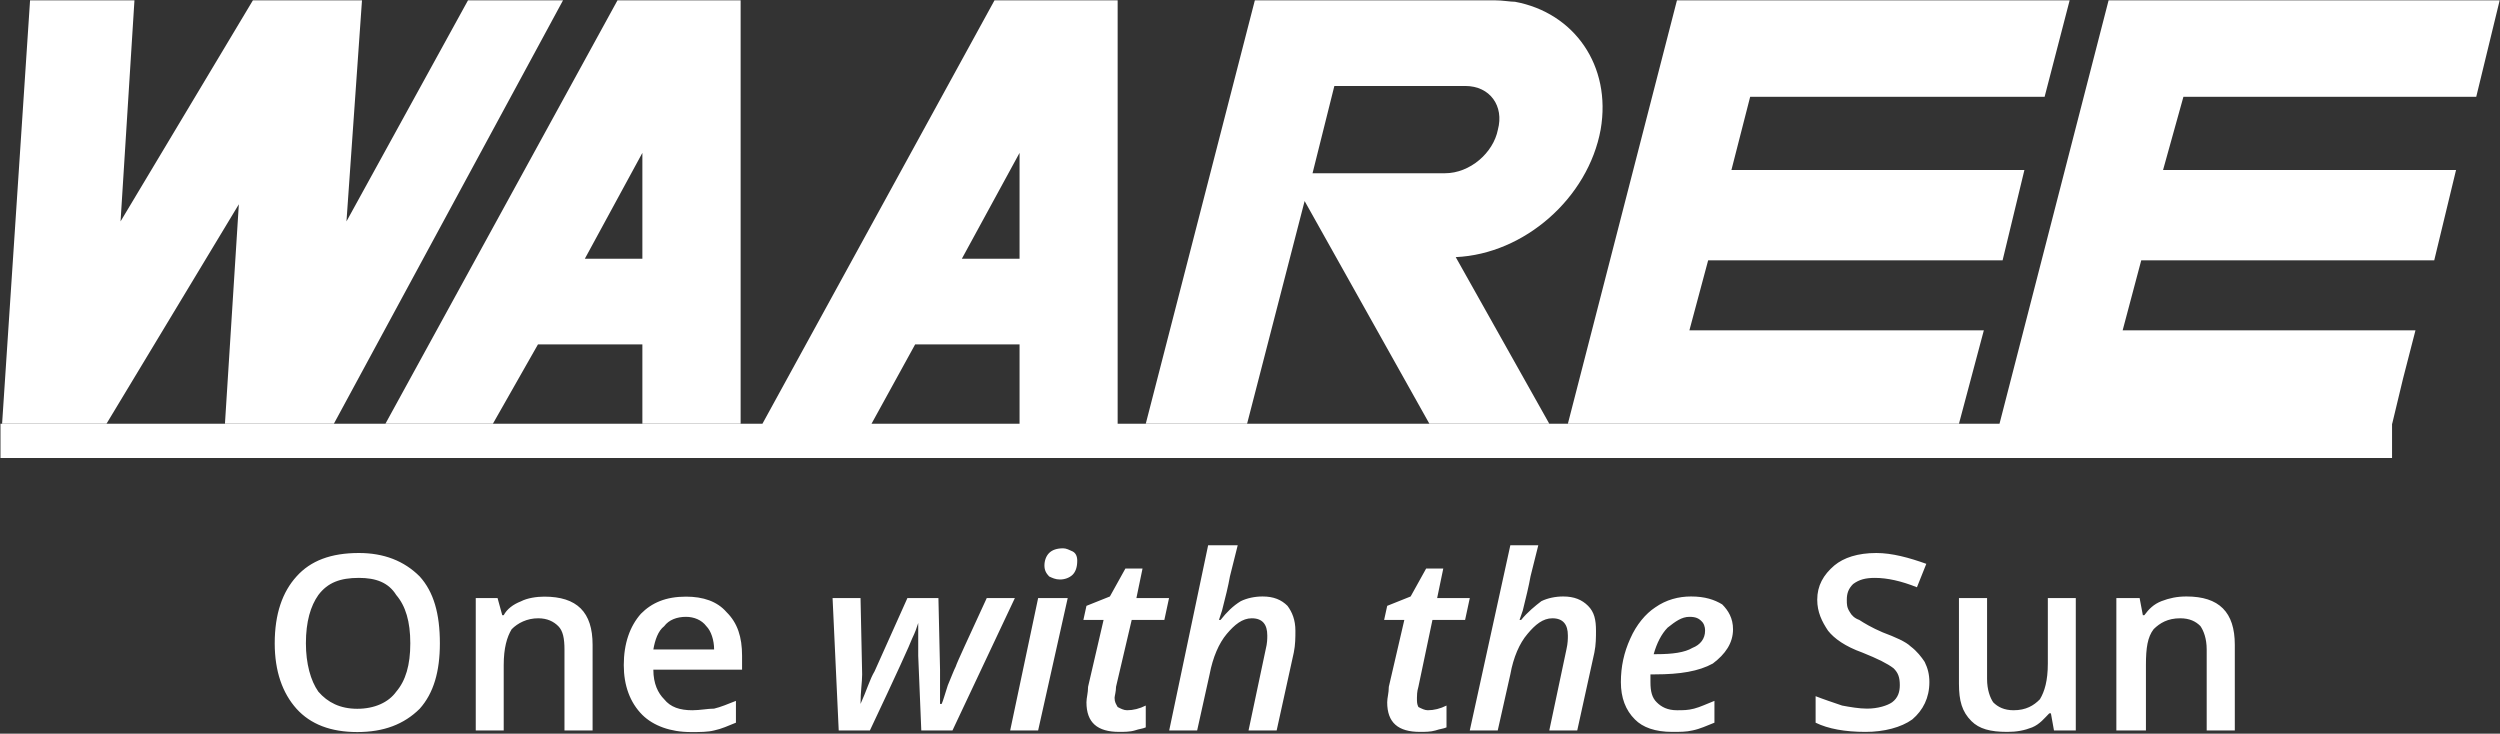
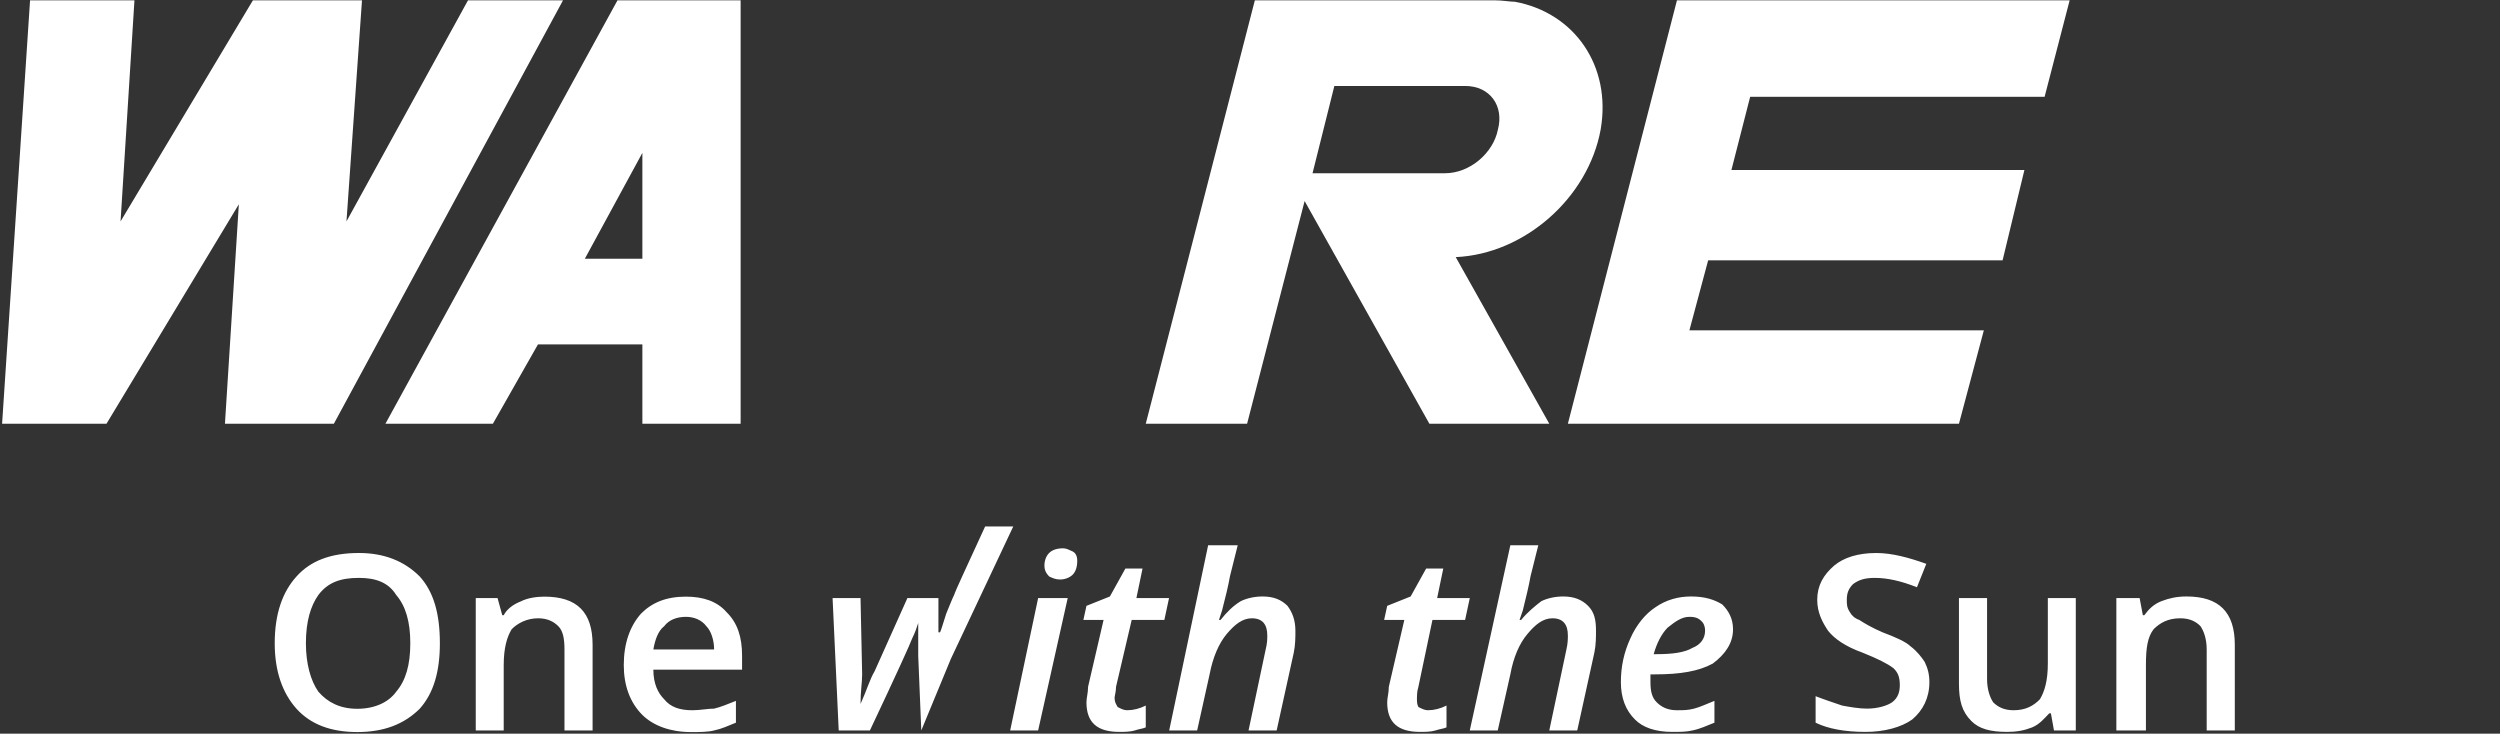
<svg xmlns="http://www.w3.org/2000/svg" version="1.2" viewBox="0 0 1547 454" width="1547" height="454">
  <rect x="0" y="0" width="1547" height="454" fill="#333333" stroke="none" />
  <title>WAAREEENER</title>
  <style>
		.s0 { fill: #ffffff } 
	</style>
-   <path class="s0" d="m1382.9 452h-17.4v-50.1c0-6.8-1.9-11.6-3.9-14.5-2.9-2.9-6.7-4.8-12.5-4.8-7.7 0-12.5 2.9-16.4 6.7-3.8 4.9-4.8 11.6-4.8 22.2v40.5h-18.3v-81.9h14.4l2 10.6h0.9c2.9-3.9 5.8-6.8 10.6-8.7 4.9-1.9 9.7-2.9 15.5-2.9 20.2 0 29.9 9.7 29.9 29.9zm-111.9 0l-1.9-10.6h-1c-2.9 2.9-5.8 6.7-10.6 8.7-4.8 1.9-9.6 2.8-15.4 2.8-10.6 0-17.4-1.9-22.2-6.7-5.8-5.8-7.7-12.5-7.7-23.1v-53h17.4v50.1c0 6.7 1.9 11.6 3.8 14.4 2.9 2.9 6.8 4.9 12.6 4.9 7.7 0 12.5-2.9 16.3-6.8 2.9-4.8 4.9-11.5 4.9-22.1v-40.5h17.3v81.9zm-77.1-29.9c0 9.7-3.9 17.4-10.6 23.1-6.8 4.9-17.4 7.7-28.9 7.7-12.6 0-23.2-1.9-30.9-5.7v-16.4c4.8 1.9 10.6 3.8 16.4 5.8 4.8 0.9 10.6 1.9 15.4 1.9 6.8 0 12.6-1.9 15.5-3.9 3.8-2.8 4.8-6.7 4.8-10.6 0-4.8-1-7.7-3.9-10.5-3.8-2.9-9.6-5.8-19.3-9.7-10.6-3.8-17.3-8.6-21.2-13.5-3.8-5.7-6.7-11.5-6.7-19.2 0-8.7 3.8-15.4 10.6-21.2 5.8-4.8 14.4-7.7 26-7.7 9.7 0 20.3 2.9 30.9 6.7l-5.8 14.5q-14.5-5.8-26-5.8c-5.8 0-9.7 1-13.5 3.8-2.9 2.9-3.9 5.8-3.9 9.7 0 2.9 0 4.8 1.9 7.7 1 1.9 2.9 3.8 5.8 4.8 2.9 1.9 7.7 4.8 14.5 7.7 7.7 2.9 14.4 5.8 17.3 8.7 3.9 2.9 6.8 6.7 8.7 9.6 1.9 3.9 2.9 7.7 2.9 12.5zm-159.1 30.8c-10.6 0-18.3-2.8-23.1-7.7q-8.7-8.6-8.7-23.1c0-9.6 1.9-18.3 5.8-26.9 3.8-8.7 9.6-15.5 15.4-19.3 6.8-4.8 14.5-6.8 22.2-6.8 8.7 0 14.5 2 19.3 4.9 3.8 3.8 6.7 8.6 6.7 15.4 0 8.6-4.8 15.4-12.5 21.2-8.7 4.8-20.3 6.7-35.7 6.7h-2.9v2.9 1.9c0 5.8 1 9.7 3.9 12.5 2.9 2.9 6.7 4.9 12.5 4.9 3.9 0 6.8 0 10.6-1 3.9-1 7.7-2.9 12.6-4.8v13.5c-4.9 1.9-8.7 3.8-13.6 4.8-3.8 0.9-7.7 0.9-12.5 0.9zm10.6-71.2c-4.8 0-8.7 2.9-13.5 6.7-3.8 3.9-6.7 9.6-8.6 16.4h1.9c9.6 0 17.3-1 22.1-3.9 4.9-1.9 7.8-5.7 7.8-10.6 0-2.9-1-4.8-2-5.7-1.9-2-3.8-2.9-7.7-2.9zm-86.7 70.3l10.6-50.1c0.9-3.9 0.9-6.7 0.9-8.7 0-6.7-2.9-10.6-9.6-10.6-5.8 0-10.6 3.9-15.4 9.7-4.9 5.7-8.7 14.4-10.6 25l-7.8 34.7h-17.3l25.1-114.6h17.3l-4.8 19.2c-1 5.8-2.9 13.5-4.8 21.2l-2 5.8h1c3.9-4.8 8.7-8.7 12.5-11.6 3.9-1.9 8.7-2.9 13.5-2.9 6.8 0 11.6 2 15.4 5.8 3.9 3.9 4.9 8.7 4.9 15.4 0 3.9 0 8.7-1 13.5l-10.6 48.2zm-75.2-12.5q5.8 0 11.6-2.9v13.5c-2 0.9-3.9 0.9-6.8 1.9-2.9 0.9-6.7 0.9-9.6 0.9-13.5 0-20.3-5.7-20.3-18.3 0-2.8 1-5.7 1-9.6l9.6-41.4h-12.5l1.9-8.7 14.5-5.8 9.6-17.3h10.6l-3.8 18.3h20.2l-2.9 13.5h-20.2l-8.7 41.4c-0.9 2.9-0.9 5.8-0.9 6.8 0 2.8 0 3.8 0.9 5.7 2 1 3.9 2 5.8 2zm-110.9 12.5l10.6-50.1c1-3.9 1-6.7 1-8.7 0-6.7-2.9-10.6-9.6-10.6-5.8 0-10.6 3.9-15.5 9.7-4.8 5.7-8.6 14.4-10.6 25l-7.7 34.7h-17.3l24.1-114.6h18.3l-4.8 19.2c-1 5.8-2.9 13.5-4.9 21.2l-1.9 5.8h1c3.8-4.8 7.7-8.7 12.5-11.6 3.9-1.9 8.7-2.9 13.5-2.9 6.8 0 11.6 2 15.4 5.8 2.9 3.9 4.9 8.7 4.9 15.4 0 3.9 0 8.7-1 13.5l-10.6 48.2zm-75.2-12.5q5.8 0 11.6-2.9v13.5c-2 0.9-3.9 0.9-6.8 1.9-2.9 0.9-6.8 0.9-9.6 0.9-13.5 0-20.3-5.7-20.3-18.3 0-2.8 1-5.7 1-9.6l9.6-41.4h-12.5l1.9-8.7 14.5-5.8 9.6-17.3h10.6l-3.8 18.3h20.2l-2.9 13.5h-20.2l-9.7 41.4c0 2.9-0.9 5.8-0.9 6.8 0 2.8 0.9 3.8 1.9 5.7 1.9 1 3.8 2 5.8 2zm-55 12.5h-17.3l17.3-81.9h18.3zm3.9-102.1c0-2.9 1-5.8 2.9-7.7q2.9-2.9 8.7-2.9c1.9 0 3.8 1 5.8 1.9q2.9 1.5 2.9 5.8 0 5.8-2.9 8.7c-2 1.9-4.9 2.9-7.8 2.9-2.8 0-4.8-1-6.7-1.9-1.9-2-2.9-3.9-2.9-6.8zm-76.2 102.1l-1.9-46.2v-5.8-14.5c-0.9 2.9-1.9 5.8-3.8 9.7-1 2.9-9.7 22.1-26.1 56.8h-19.3l-3.8-81.9h17.3l1 47.2c0 4.8-1 10.6-1 18.3 3.9-8.6 5.8-15.4 8.7-20.2l20.3-45.3h19.2l1 44.3v3.9 17.3h1c0.9-1.9 1.9-5.7 3.8-11.5 2-4.8 3.9-9.7 4.9-11.6 0.9-2.9 7.7-17.3 19.2-42.4h17.4l-38.6 81.9zm-142.7 1c-12.5 0-23.1-3.9-29.9-10.6-7.7-7.7-11.5-18.3-11.5-30.8 0-13.5 3.8-24.1 10.6-31.8 6.7-6.8 15.4-10.6 27.9-10.6 10.6 0 19.3 2.9 25.1 9.6 6.8 6.7 9.6 15.4 9.6 27v8.6h-54.9c0 8.7 2.9 14.5 6.7 18.3 3.9 4.9 9.7 6.8 17.4 6.8 4.8 0 9.6-1 13.5-1 3.9-0.9 8.7-2.9 13.5-4.8v13.5c-4.8 1.9-8.7 3.8-13.5 4.8-3.9 1-8.7 1-14.5 1zm-2.9-71.3c-5.7 0-10.6 1.9-13.5 5.8-3.8 2.9-5.7 8.6-6.7 14.4h37.6c0-5.8-1.9-11.5-4.8-14.4-2.9-3.9-7.7-5.8-12.6-5.8zm-57.8 70.3h-17.4v-50.1c0-6.7-0.9-11.5-3.8-14.4-2.9-2.9-6.8-4.9-12.5-4.9-6.8 0-12.6 2.9-16.4 6.8-2.9 4.8-4.9 11.6-4.9 22.2v40.4h-17.3v-81.9h13.5l2.9 10.6h0.9c2-3.8 5.8-6.7 10.7-8.6 3.8-2 9.6-2.9 14.4-2.9 20.3 0 29.9 9.6 29.9 29.8zm-94.5-53.9c0 17.3-3.8 30.8-12.5 40.5-9.7 9.6-22.2 14.4-38.6 14.4q-24.6 0-37.6-14.4c-8.7-9.7-13.5-23.2-13.5-40.5 0-18.3 4.8-31.8 13.5-41.4 8.7-9.7 21.2-14.5 38.6-14.5q23.1 0 37.6 14.5c8.7 9.6 12.5 23.1 12.5 41.4zm-82.9 0c0 12.5 2.9 23.1 7.7 29.9 5.8 6.7 13.5 10.6 24.1 10.6 10.6 0 19.3-3.9 24.1-10.6 5.8-6.8 8.7-16.4 8.7-29.9 0-13.5-2.9-23.1-8.7-29.9-4.8-7.7-12.5-10.6-23.1-10.6-11.6 0-19.3 2.9-25.1 10.6-4.8 6.8-7.7 16.4-7.7 29.9z" />
+   <path class="s0" d="m1382.9 452h-17.4v-50.1c0-6.8-1.9-11.6-3.9-14.5-2.9-2.9-6.7-4.8-12.5-4.8-7.7 0-12.5 2.9-16.4 6.7-3.8 4.9-4.8 11.6-4.8 22.2v40.5h-18.3v-81.9h14.4l2 10.6h0.9c2.9-3.9 5.8-6.8 10.6-8.7 4.9-1.9 9.7-2.9 15.5-2.9 20.2 0 29.9 9.7 29.9 29.9zm-111.9 0l-1.9-10.6h-1c-2.9 2.9-5.8 6.7-10.6 8.7-4.8 1.9-9.6 2.8-15.4 2.8-10.6 0-17.4-1.9-22.2-6.7-5.8-5.8-7.7-12.5-7.7-23.1v-53h17.4v50.1c0 6.7 1.9 11.6 3.8 14.4 2.9 2.9 6.8 4.9 12.6 4.9 7.7 0 12.5-2.9 16.3-6.8 2.9-4.8 4.9-11.5 4.9-22.1v-40.5h17.3v81.9zm-77.1-29.9c0 9.7-3.9 17.4-10.6 23.1-6.8 4.9-17.4 7.7-28.9 7.7-12.6 0-23.2-1.9-30.9-5.7v-16.4c4.8 1.9 10.6 3.8 16.4 5.8 4.8 0.9 10.6 1.9 15.4 1.9 6.8 0 12.6-1.9 15.5-3.9 3.8-2.8 4.8-6.7 4.8-10.6 0-4.8-1-7.7-3.9-10.5-3.8-2.9-9.6-5.8-19.3-9.7-10.6-3.8-17.3-8.6-21.2-13.5-3.8-5.7-6.7-11.5-6.7-19.2 0-8.7 3.8-15.4 10.6-21.2 5.8-4.8 14.4-7.7 26-7.7 9.7 0 20.3 2.9 30.9 6.7l-5.8 14.5q-14.5-5.8-26-5.8c-5.8 0-9.7 1-13.5 3.8-2.9 2.9-3.9 5.8-3.9 9.7 0 2.9 0 4.8 1.9 7.7 1 1.9 2.9 3.8 5.8 4.8 2.9 1.9 7.7 4.8 14.5 7.7 7.7 2.9 14.4 5.8 17.3 8.7 3.9 2.9 6.8 6.7 8.7 9.6 1.9 3.9 2.9 7.7 2.9 12.5zm-159.1 30.8c-10.6 0-18.3-2.8-23.1-7.7q-8.7-8.6-8.7-23.1c0-9.6 1.9-18.3 5.8-26.9 3.8-8.7 9.6-15.5 15.4-19.3 6.8-4.8 14.5-6.8 22.2-6.8 8.7 0 14.5 2 19.3 4.9 3.8 3.8 6.7 8.6 6.7 15.4 0 8.6-4.8 15.4-12.5 21.2-8.7 4.8-20.3 6.7-35.7 6.7h-2.9v2.9 1.9c0 5.8 1 9.7 3.9 12.5 2.9 2.9 6.7 4.9 12.5 4.9 3.9 0 6.8 0 10.6-1 3.9-1 7.7-2.9 12.6-4.8v13.5c-4.9 1.9-8.7 3.8-13.6 4.8-3.8 0.9-7.7 0.9-12.5 0.9zm10.6-71.2c-4.8 0-8.7 2.9-13.5 6.7-3.8 3.9-6.7 9.6-8.6 16.4h1.9c9.6 0 17.3-1 22.1-3.9 4.9-1.9 7.8-5.7 7.8-10.6 0-2.9-1-4.8-2-5.7-1.9-2-3.8-2.9-7.7-2.9zm-86.7 70.3l10.6-50.1c0.9-3.9 0.9-6.7 0.9-8.7 0-6.7-2.9-10.6-9.6-10.6-5.8 0-10.6 3.9-15.4 9.7-4.9 5.7-8.7 14.4-10.6 25l-7.8 34.7h-17.3l25.1-114.6h17.3l-4.8 19.2c-1 5.8-2.9 13.5-4.8 21.2l-2 5.8h1c3.9-4.8 8.7-8.7 12.5-11.6 3.9-1.9 8.7-2.9 13.5-2.9 6.8 0 11.6 2 15.4 5.8 3.9 3.9 4.9 8.7 4.9 15.4 0 3.9 0 8.7-1 13.5l-10.6 48.2zm-75.2-12.5q5.8 0 11.6-2.9v13.5c-2 0.9-3.9 0.9-6.8 1.9-2.9 0.9-6.7 0.9-9.6 0.9-13.5 0-20.3-5.7-20.3-18.3 0-2.8 1-5.7 1-9.6l9.6-41.4h-12.5l1.9-8.7 14.5-5.8 9.6-17.3h10.6l-3.8 18.3h20.2l-2.9 13.5h-20.2l-8.7 41.4c-0.9 2.9-0.9 5.8-0.9 6.8 0 2.8 0 3.8 0.9 5.7 2 1 3.9 2 5.8 2zm-110.9 12.5l10.6-50.1c1-3.9 1-6.7 1-8.7 0-6.7-2.9-10.6-9.6-10.6-5.8 0-10.6 3.9-15.5 9.7-4.8 5.7-8.6 14.4-10.6 25l-7.7 34.7h-17.3l24.1-114.6h18.3l-4.8 19.2c-1 5.8-2.9 13.5-4.9 21.2l-1.9 5.8h1c3.8-4.8 7.7-8.7 12.5-11.6 3.9-1.9 8.7-2.9 13.5-2.9 6.8 0 11.6 2 15.4 5.8 2.9 3.9 4.9 8.7 4.9 15.4 0 3.9 0 8.7-1 13.5l-10.6 48.2zm-75.2-12.5q5.8 0 11.6-2.9v13.5c-2 0.9-3.9 0.9-6.8 1.9-2.9 0.9-6.8 0.9-9.6 0.9-13.5 0-20.3-5.7-20.3-18.3 0-2.8 1-5.7 1-9.6l9.6-41.4h-12.5l1.9-8.7 14.5-5.8 9.6-17.3h10.6l-3.8 18.3h20.2l-2.9 13.5h-20.2l-9.7 41.4c0 2.9-0.9 5.8-0.9 6.8 0 2.8 0.9 3.8 1.9 5.7 1.9 1 3.8 2 5.8 2zm-55 12.5h-17.3l17.3-81.9h18.3zm3.9-102.1c0-2.9 1-5.8 2.9-7.7q2.9-2.9 8.7-2.9c1.9 0 3.8 1 5.8 1.9q2.9 1.5 2.9 5.8 0 5.8-2.9 8.7c-2 1.9-4.9 2.9-7.8 2.9-2.8 0-4.8-1-6.7-1.9-1.9-2-2.9-3.9-2.9-6.8zm-76.2 102.1l-1.9-46.2v-5.8-14.5c-0.9 2.9-1.9 5.8-3.8 9.7-1 2.9-9.7 22.1-26.1 56.8h-19.3l-3.8-81.9h17.3l1 47.2c0 4.8-1 10.6-1 18.3 3.9-8.6 5.8-15.4 8.7-20.2l20.3-45.3h19.2v3.9 17.3h1c0.9-1.9 1.9-5.7 3.8-11.5 2-4.8 3.9-9.7 4.9-11.6 0.9-2.9 7.7-17.3 19.2-42.4h17.4l-38.6 81.9zm-142.7 1c-12.5 0-23.1-3.9-29.9-10.6-7.7-7.7-11.5-18.3-11.5-30.8 0-13.5 3.8-24.1 10.6-31.8 6.7-6.8 15.4-10.6 27.9-10.6 10.6 0 19.3 2.9 25.1 9.6 6.8 6.7 9.6 15.4 9.6 27v8.6h-54.9c0 8.7 2.9 14.5 6.7 18.3 3.9 4.9 9.7 6.8 17.4 6.8 4.8 0 9.6-1 13.5-1 3.9-0.9 8.7-2.9 13.5-4.8v13.5c-4.8 1.9-8.7 3.8-13.5 4.8-3.9 1-8.7 1-14.5 1zm-2.9-71.3c-5.7 0-10.6 1.9-13.5 5.8-3.8 2.9-5.7 8.6-6.7 14.4h37.6c0-5.8-1.9-11.5-4.8-14.4-2.9-3.9-7.7-5.8-12.6-5.8zm-57.8 70.3h-17.4v-50.1c0-6.7-0.9-11.5-3.8-14.4-2.9-2.9-6.8-4.9-12.5-4.9-6.8 0-12.6 2.9-16.4 6.8-2.9 4.8-4.9 11.6-4.9 22.2v40.4h-17.3v-81.9h13.5l2.9 10.6h0.9c2-3.8 5.8-6.7 10.7-8.6 3.8-2 9.6-2.9 14.4-2.9 20.3 0 29.9 9.6 29.9 29.8zm-94.5-53.9c0 17.3-3.8 30.8-12.5 40.5-9.7 9.6-22.2 14.4-38.6 14.4q-24.6 0-37.6-14.4c-8.7-9.7-13.5-23.2-13.5-40.5 0-18.3 4.8-31.8 13.5-41.4 8.7-9.7 21.2-14.5 38.6-14.5q23.1 0 37.6 14.5c8.7 9.6 12.5 23.1 12.5 41.4zm-82.9 0c0 12.5 2.9 23.1 7.7 29.9 5.8 6.7 13.5 10.6 24.1 10.6 10.6 0 19.3-3.9 24.1-10.6 5.8-6.8 8.7-16.4 8.7-29.9 0-13.5-2.9-23.1-8.7-29.9-4.8-7.7-12.5-10.6-23.1-10.6-11.6 0-19.3 2.9-25.1 10.6-4.8 6.8-7.7 16.4-7.7 29.9z" />
  <path fill-rule="evenodd" class="s0" d="m65.9 262.2h-64.6l17.3-262h64.6l-8.6 136.8 81.9-136.8h67.5l-9.6 136.8 75.2-136.8h58.8l-141.8 262h-67.4l8.6-135.8zm705.8 0h-62.7l67.5-262h148.4c4.9 0 9.7 0.9 12.6 0.9 36.6 6.8 59.8 39.5 53 79-7.7 42.4-47.2 77.1-89.7 79l57.9 103.1h-74.2l-77.2-137.8zm54-209l-13.5 54h82c15.4 0 29.9-12.6 32.7-27 3.9-14.5-4.8-27-20.2-27z" />
  <path fill-rule="evenodd" class="s0" d="m970.2 262.2l67.5-262h243l-15.5 59.7h-182.2l-11.6 45.3h181.3l-13.5 55.9h-182.2l-11.6 43.3h182.2l-15.4 57.8zm-511.9 0h-60.8v-49.1h-64.6l-27.9 49.1h-66.5l143.6-262h76.2zm-60.8-102.1v-65.5l-35.6 65.5z" />
-   <path fill-rule="evenodd" class="s0" d="m630.9 213.1h-64.6l-27 49.1h-67.5l143.6-262h76.2v262h-60.7zm0-53v-65.5l-35.7 65.5zm673.9-159.9h242l-14.5 59.7h-181.2l-12.6 45.3h181.3l-13.5 55.9h-181.3l-11.5 43.3h181.2l-7.7 29.9-6.7 27.9h-243zm-1304.5 262v21.2h1479.9v-21.2z" />
</svg>